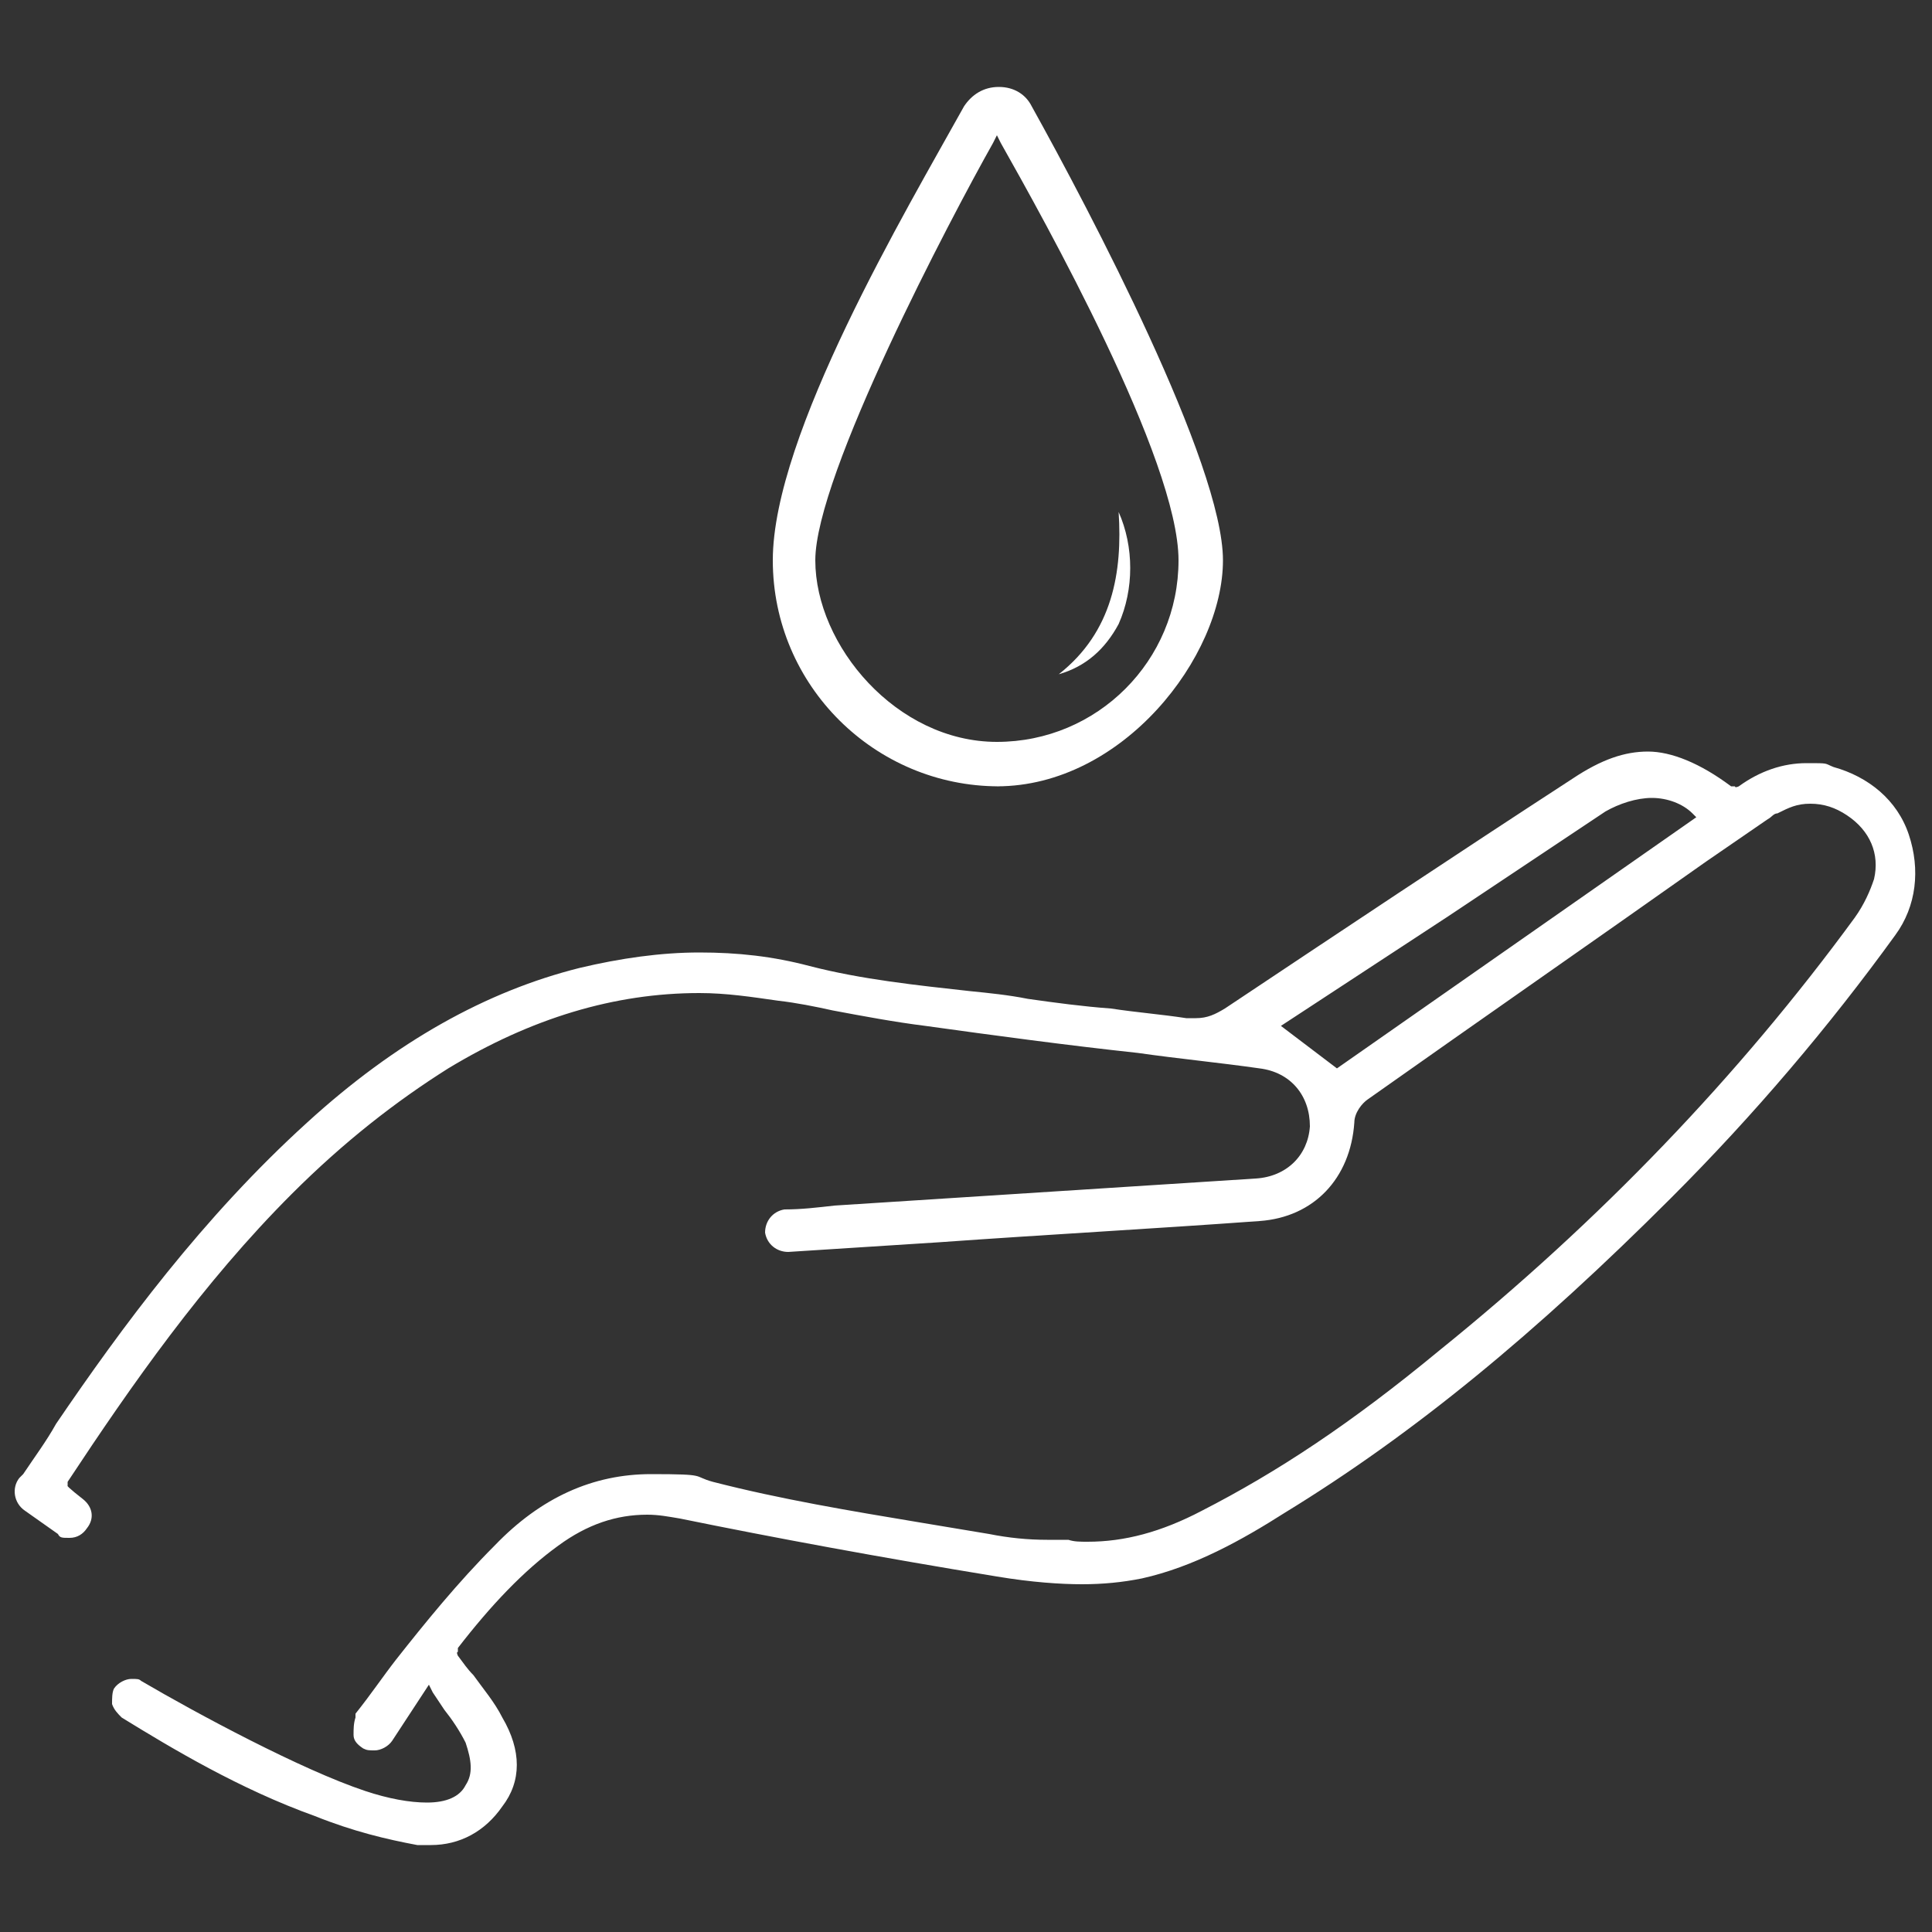
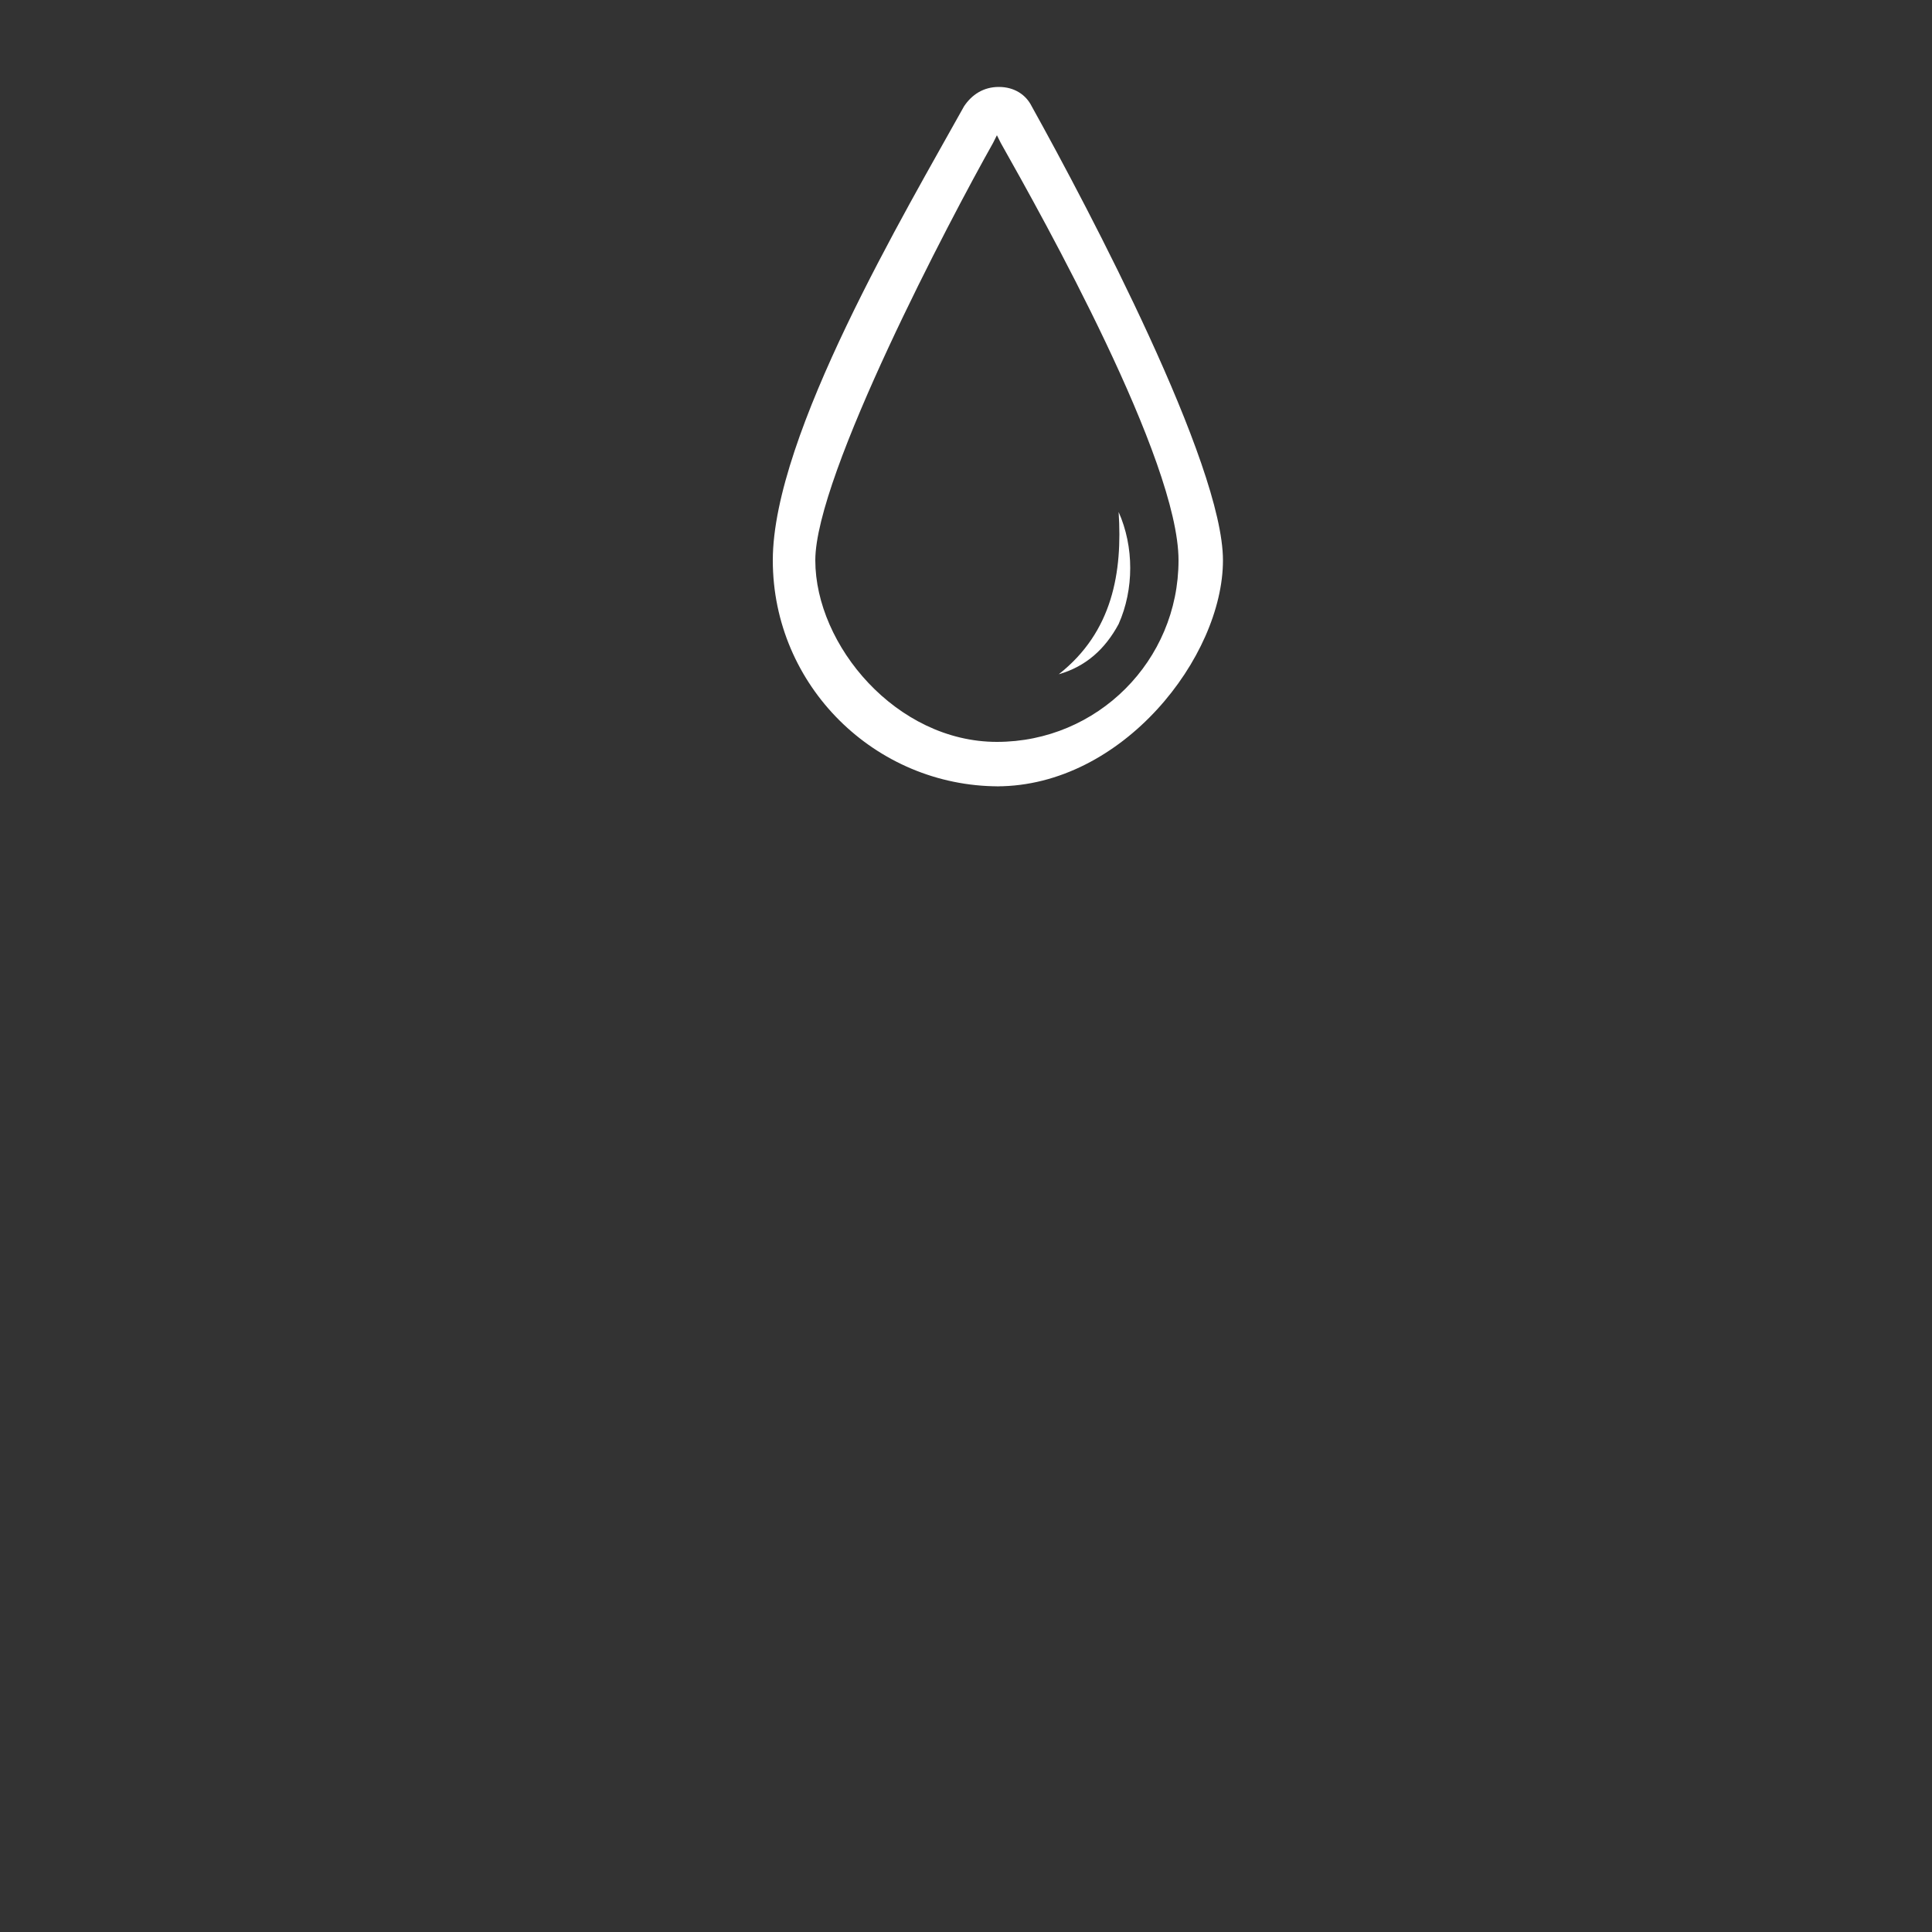
<svg xmlns="http://www.w3.org/2000/svg" version="1.1" viewBox="0 0 100 100">
  <rect x="0" y="0" width="100" height="100" fill="#333333" stroke="none" />
  <defs>
    <style>
      .cls-1 {
        fill: #fff;
      }
    </style>
  </defs>
  <g>
    <g id="Layer_1">
-       <path class="cls-1" d="M22.4,95.5c-.3,0-.5,0-.8,0-1.6-.3-3.3-.7-5.3-1.5-3.9-1.4-7.4-3.5-10-5.1-.2-.2-.4-.4-.5-.7,0-.3,0-.6.1-.8.2-.3.6-.5.9-.5s.4,0,.5.1c2.9,1.7,8.3,4.6,11.6,5.7,1.2.4,2.3.6,3.2.6h0c1,0,1.7-.3,2-.9.4-.6.3-1.3,0-2.2-.3-.6-.7-1.2-1.1-1.7-.2-.3-.4-.6-.6-.9l-.2-.4-1.9,2.9c-.2.3-.6.5-.9.5s-.4,0-.6-.1c-.3-.2-.5-.4-.5-.7,0-.3,0-.6.1-.9v-.2c.8-1,1.4-1.9,2.1-2.8,1.5-1.9,3.2-4,5.1-5.9,2.4-2.5,5.1-3.7,8.1-3.7s2.1.1,3.2.4c3.5.9,7.1,1.5,10.7,2.1,1.2.2,2.4.4,3.6.6,1,.2,2,.3,3,.3h1.1c.3.1.6.1,1,.1,1.9,0,3.8-.5,5.9-1.6,3.9-2,7.7-4.5,12.3-8.3,8.3-6.7,15.5-14.2,21.5-22.4.5-.7.8-1.4,1-2,.3-1.3-.2-2.5-1.4-3.3-.6-.4-1.2-.6-1.9-.6s-1.1.2-1.7.5c-.2,0-.3.2-.5.3l-3.2,2.2c-5.8,4.1-11.7,8.2-17.5,12.3-.3.2-.7.7-.7,1.2-.2,2.9-2.1,4.9-4.9,5.1-5.5.4-11,.7-16.6,1.1,0,0-7.8.5-7.8.5-.6,0-1.1-.4-1.2-1,0-.6.4-1.1,1-1.2.9,0,1.7-.1,2.6-.2l21.8-1.4c1.6-.1,2.7-1.2,2.8-2.7,0-1.6-1-2.8-2.6-3-2.1-.3-4.2-.5-6.3-.8-3.7-.4-7.4-.9-11-1.4-1.6-.2-3.2-.5-4.8-.8-.9-.2-1.9-.4-2.8-.5-1.4-.2-2.7-.4-4.1-.4-4.4,0-8.7,1.3-13,3.9-2.7,1.7-5.4,3.8-8.1,6.5-4.6,4.6-8.3,9.9-11.6,14.9v.2c-.1,0,.8.7.8.7.5.4.6,1,.2,1.5-.2.3-.5.5-.9.5s-.5,0-.6-.2l-1.7-1.2c-.6-.4-.7-1.2-.3-1.7l.2-.2c.6-.9,1.2-1.7,1.7-2.6,3.4-5,7.6-10.7,13-15.6,4.6-4.2,9.3-6.8,14.1-8,2.1-.5,4.2-.8,6.2-.8s3.8.2,5.7.7c2.7.7,5.6,1,8.3,1.3,1,.1,2,.2,3,.4,1.4.2,2.9.4,4.3.5,1.3.2,2.6.3,3.9.5.2,0,.3,0,.5,0,.6,0,1-.2,1.5-.5,6-4,12-8,18-11.9,1.5-1,2.7-1.4,3.9-1.4s2.7.6,4.3,1.8h.2c0,.1.2,0,.2,0,1.1-.8,2.3-1.2,3.5-1.2s.9,0,1.4.2c1.8.5,3.3,1.7,3.9,3.5.6,1.8.4,3.7-.7,5.2-3.4,4.7-7.3,9.3-11.6,13.6-7,7-13.3,12.2-20,16.3-2.2,1.4-4.7,2.8-7.4,3.4-1,.2-2,.3-3.1.3s-2.6-.1-4.4-.4c-6.1-1-11.5-2-16.4-3-.6-.1-1.1-.2-1.7-.2-1.6,0-3.1.5-4.6,1.6-1.8,1.3-3.5,3.1-5.2,5.3v.2c-.1,0,0,.2,0,.2.3.4.5.7.8,1,.5.7,1.1,1.4,1.5,2.2,1,1.7,1,3.3,0,4.6-.9,1.3-2.2,2-3.7,2h0ZM85.5,41.3c-.8,0-1.7.3-2.4.7-2.7,1.8-5.4,3.6-8.1,5.4l-8.7,5.7,2.9,2.2,18.6-13-.2-.2c-.5-.5-1.3-.8-2.1-.8Z" />
      <path class="cls-1" d="M51.7,40.7c-6.4,0-11.7-5.2-11.7-11.7s6.9-18.1,9.9-23.5c.4-.6,1-1,1.8-1s1.4.4,1.7,1c3,5.4,9.9,18.5,9.9,23.5s-5.2,11.7-11.7,11.7ZM51.4,7.4c-2.2,3.9-9.2,17.2-9.2,21.6s4.2,9.4,9.4,9.4,9.4-4.2,9.4-9.4-7-17.7-9.2-21.6l-.2-.4-.2.4Z" />
      <path class="cls-1" d="M54.8,34.9c2.8-2.2,3.3-5.3,3.1-8.4.8,1.8.8,4,0,5.8-.7,1.3-1.7,2.2-3.1,2.6Z" />
    </g>
  </g>
</svg>